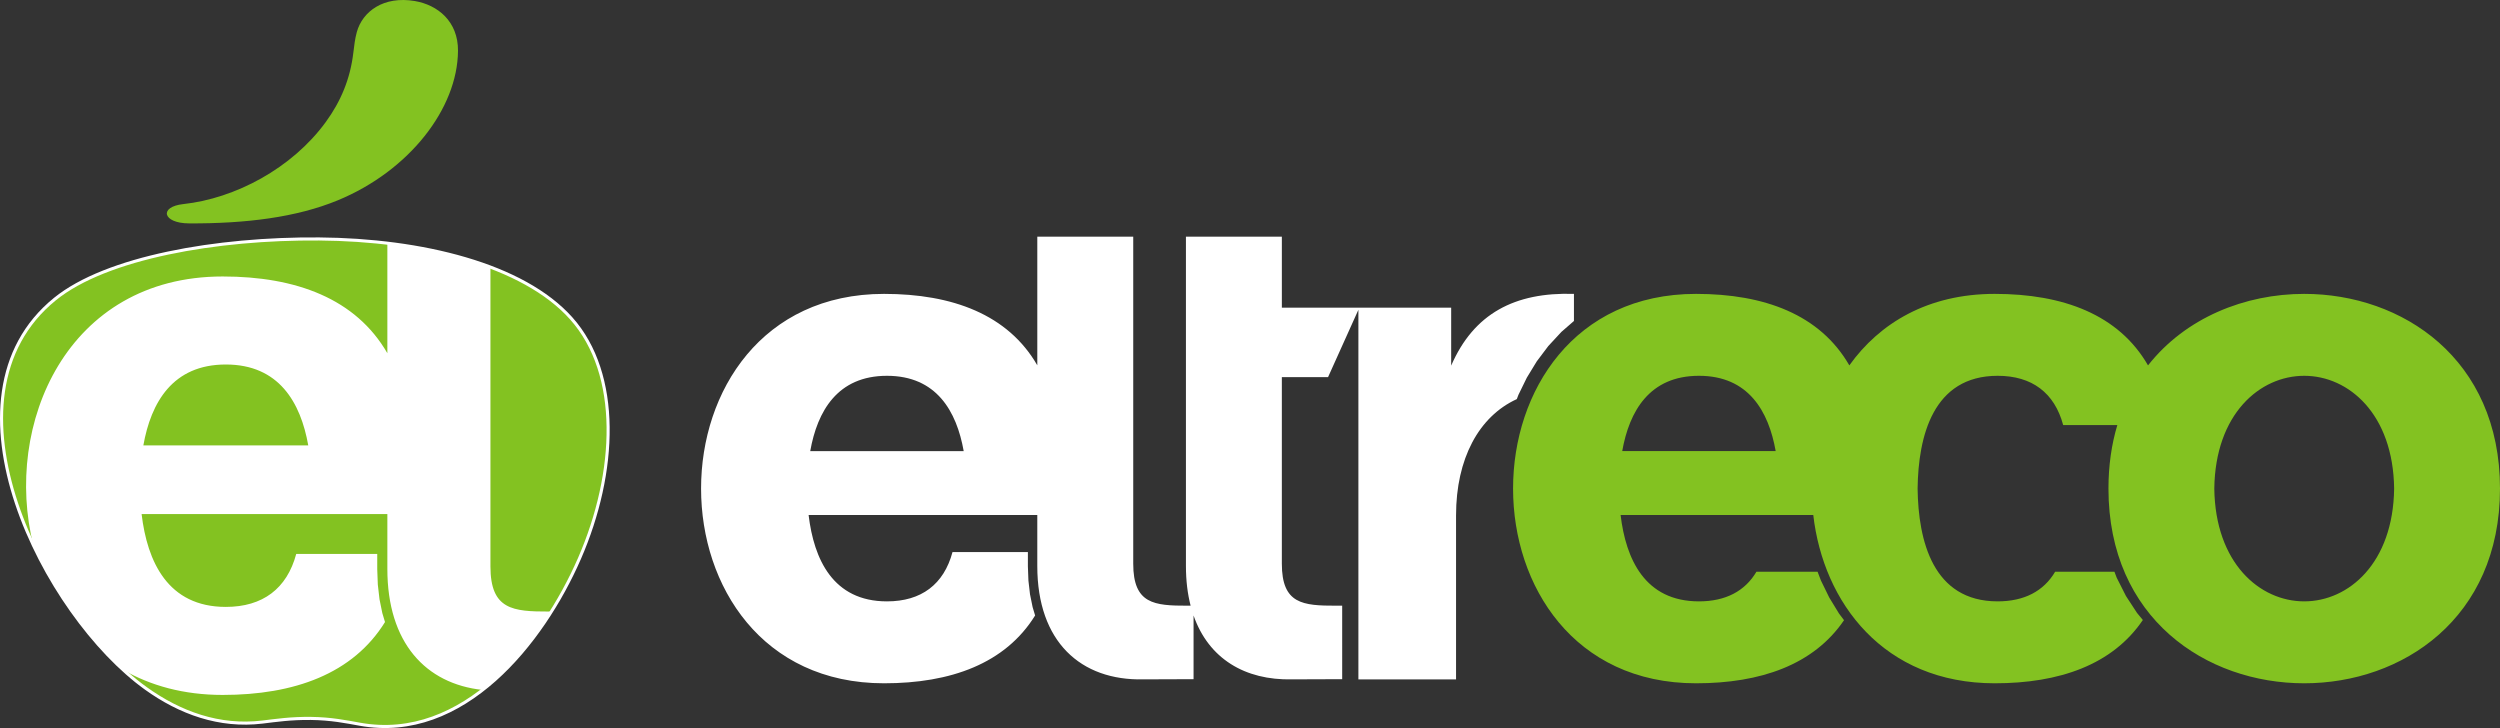
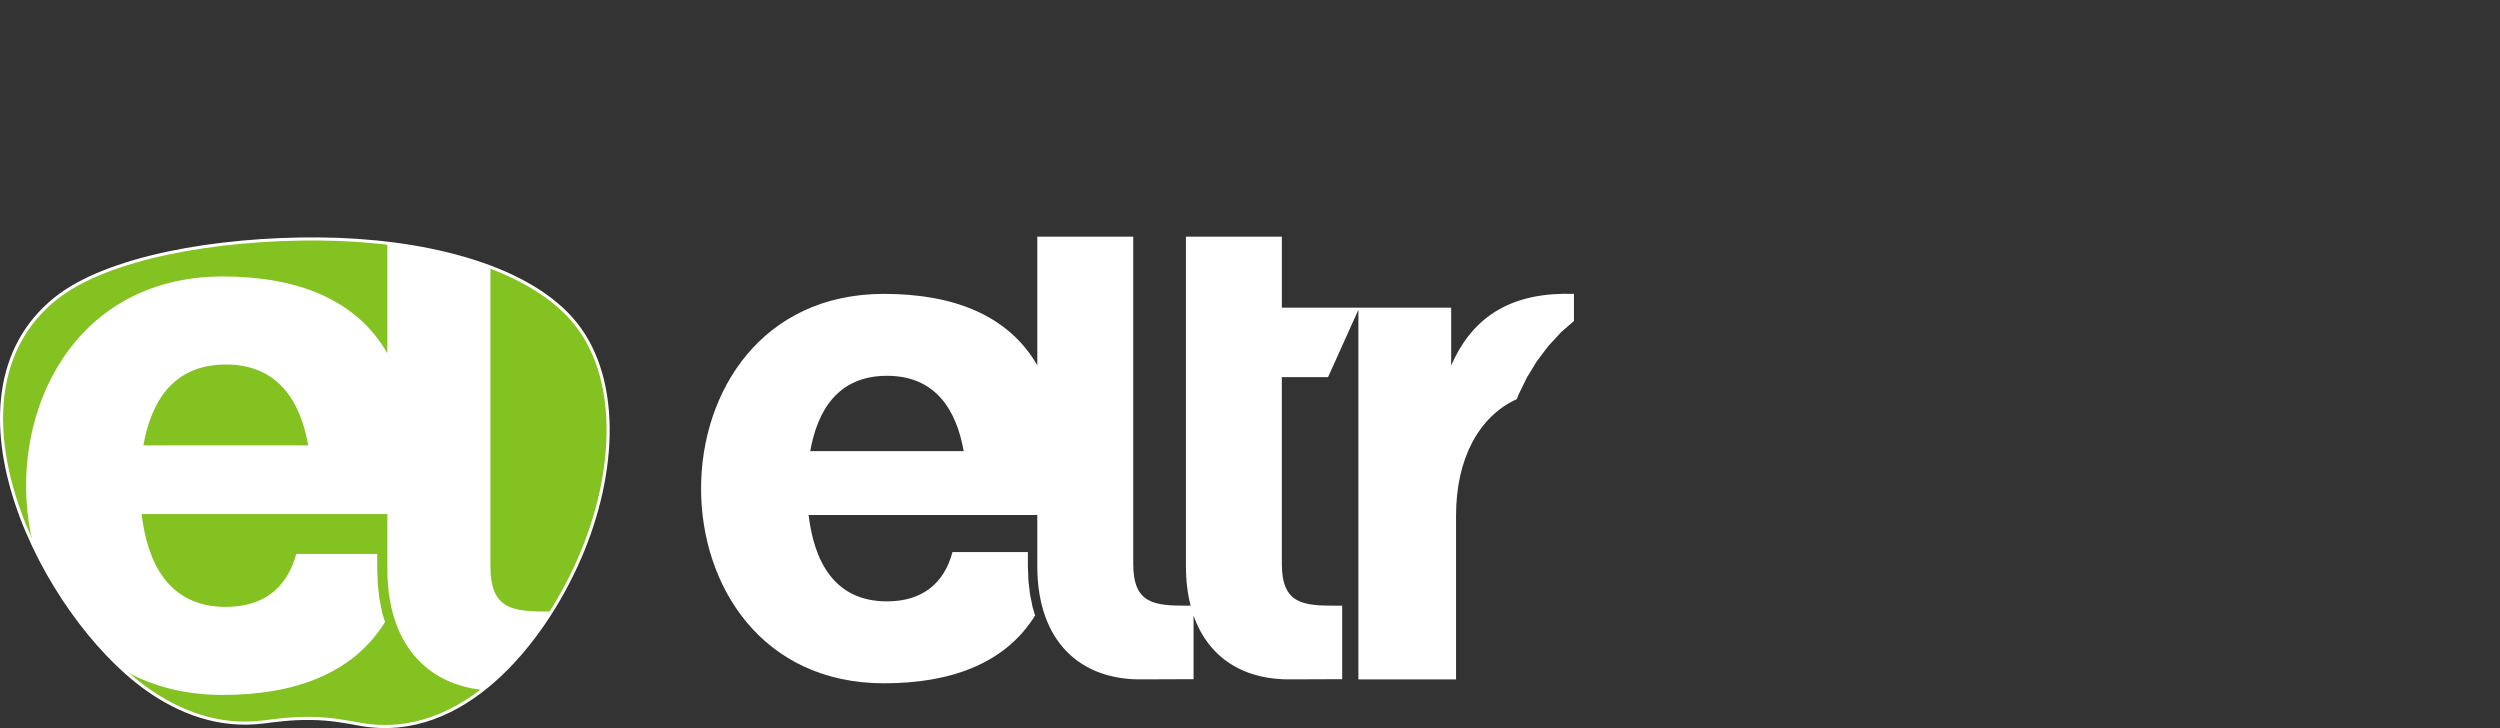
<svg xmlns="http://www.w3.org/2000/svg" height="147.794" width="507.513">
  <rect width="100%" height="100%" fill="#333333" stroke="none" />
  <defs>
    <clipPath id="a">
      <path d="M0 118.235h406.01V0H0v118.235z" />
    </clipPath>
  </defs>
  <g clip-path="url(#a)" transform="matrix(1.25 0 0 -1.25 0 147.794)">
    <path d="M92.765 66.533c8.1-9.061 7.439-24.994 1.348-38.988C88.163 13.88 75.235-2.422 58.438.62c-2.247.407-4.673.899-7.93.94-3.254.042-5.678-.325-7.918-.594-6.96-.835-13.37 1.493-18.928 5.489-16.507 11.866-34.53 47.162-14.73 63.219 8.324 6.749 26.28 9.886 42.898 9.754 16.618-.133 33.112-4.143 40.935-12.895" fill="#83c221" />
    <path d="M92.765 66.533c8.1-9.061 7.439-24.994 1.348-38.988C88.163 13.88 75.235-2.422 58.438.62c-2.247.407-4.673.899-7.93.94-3.254.042-5.678-.325-7.918-.594-6.96-.835-13.37 1.493-18.928 5.489-16.507 11.866-34.53 47.162-14.73 63.219 8.324 6.749 26.28 9.886 42.898 9.754 16.618-.133 33.112-4.143 40.935-12.895z" fill="none" stroke="#fff" stroke-width=".5" stroke-miterlimit="10" />
-     <path d="M74.38 109.962c-.075-9.343-7.888-19.45-19.506-24.253-6.741-2.787-14.972-3.792-24.154-3.755-4.336.018-4.943 2.704-.94 3.138 8.414.912 17.633 5.8 23.11 13.301 2.457 3.364 3.995 7.027 4.496 11.302.132 1.133.269 2.267.558 3.318.928 3.38 4.374 5.911 9.418 5.054 3.706-.63 7.058-3.284 7.019-8.105m285.231-71.074c.151-12.104 7.377-18.318 14.604-18.318 7.225 0 14.452 6.214 14.602 18.318-.15 12.104-7.377 18.315-14.602 18.315-7.227 0-14.453-6.211-14.604-18.315m-24.542 10.31c-1.409 5.251-5.069 8.005-10.646 8.005-10.52 0-12.889-9.845-12.998-18.315.11-8.47 2.478-18.318 12.998-18.318 4.308 0 7.473 1.647 9.34 4.814h9.63l.36-.958 1.515-2.993 1.787-2.733.951-1.157c-4.934-7.283-13.578-10.277-24.056-10.277-18.015 0-27.835 13.076-29.468 27.336h-31.292c.854-7.185 3.955-14.032 12.726-14.032 4.307 0 7.467 1.647 9.335 4.814h9.93l.555-1.449 1.337-2.737 1.586-2.601.817-1.085c-4.937-7.261-13.57-10.246-24.034-10.246-39.618 0-39.62 63.241 0 63.241 11.1 0 20.143-3.355 24.896-11.613 4.908 6.875 12.773 11.613 23.612 11.613 11.1 0 20.142-3.356 24.896-11.613 6.095 7.745 15.731 11.613 25.37 11.613 15.896 0 31.792-10.517 31.792-31.62S390.113 7.266 374.216 7.266c-15.898 0-31.794 10.518-31.794 31.621 0 3.776.511 7.212 1.44 10.311h-8.792zm-59.153-4.224h-12.462c1.15 6.486 4.428 12.229 12.462 12.229 8.034 0 11.312-5.743 12.462-12.229h-12.462z" fill="#83c221" fill-rule="evenodd" />
    <path d="M255.615 70.507v-4.4l-2.026-1.763-2.13-2.297-1.875-2.489-1.619-2.655-1.366-2.794-.264-.69c-6.176-2.83-9.866-9.685-9.866-18.888V7.903h-15.86v60.021l-4.926-10.934h-7.506V26.685c0-6.54 3.407-6.823 8.827-6.816l.972.001V7.935c-.318-.012-7.845-.024-8.154-.03-7.635-.17-13.532 3.355-15.983 10.37V7.935c-.318-.012-7.846-.024-8.155-.03-10.142-.226-17.223 6.067-17.223 18.404v8.293H131.32c.854-7.185 3.956-14.033 12.726-14.033 5.576 0 9.236 2.755 10.645 8.006h12.242V26.28l.087-2.33.256-2.224.425-2.09.406-1.357c-4.84-7.819-13.71-11.013-24.535-11.013-39.618 0-39.62 63.241 0 63.241 11.093 0 20.134-3.35 24.89-11.6v20.895h15.58V26.685c0-6.54 3.406-6.823 8.826-6.816l.492.001c-.494 1.921-.76 4.067-.76 6.44v53.492h15.578V68.264h27.499v-9.409c3.66 8.448 10.33 11.958 19.94 11.652m-111.57-25.533h-12.462c1.15 6.486 4.427 12.23 12.461 12.23 8.035 0 11.312-5.744 12.462-12.23h-12.462zM78.379 6.186c-9.249.99-15.47 7.667-15.47 19.653v8.91H22.997c.917-7.718 4.25-15.078 13.675-15.078 5.992 0 9.925 2.96 11.439 8.604h13.155v-2.467l.093-2.505.275-2.388.457-2.247.436-1.458C57.325 8.808 47.795 5.375 36.162 5.375c-6.328 0-11.707 1.51-16.153 4.067-5.506 5.027-10.858 12.307-14.6 20.262-4.866 19.5 5.384 43.63 30.753 43.63 11.921 0 21.637-3.601 26.747-12.466V78.74c6.011-.715 11.739-1.995 16.741-3.885V26.243c0-7.028 3.661-7.331 9.485-7.324h.416c-3.01-4.776-6.776-9.322-11.172-12.733m-41.707 39.71H23.28c1.236 6.97 4.758 13.142 13.392 13.142s12.156-6.171 13.391-13.141H36.672z" fill="#fff" fill-rule="evenodd" />
  </g>
</svg>